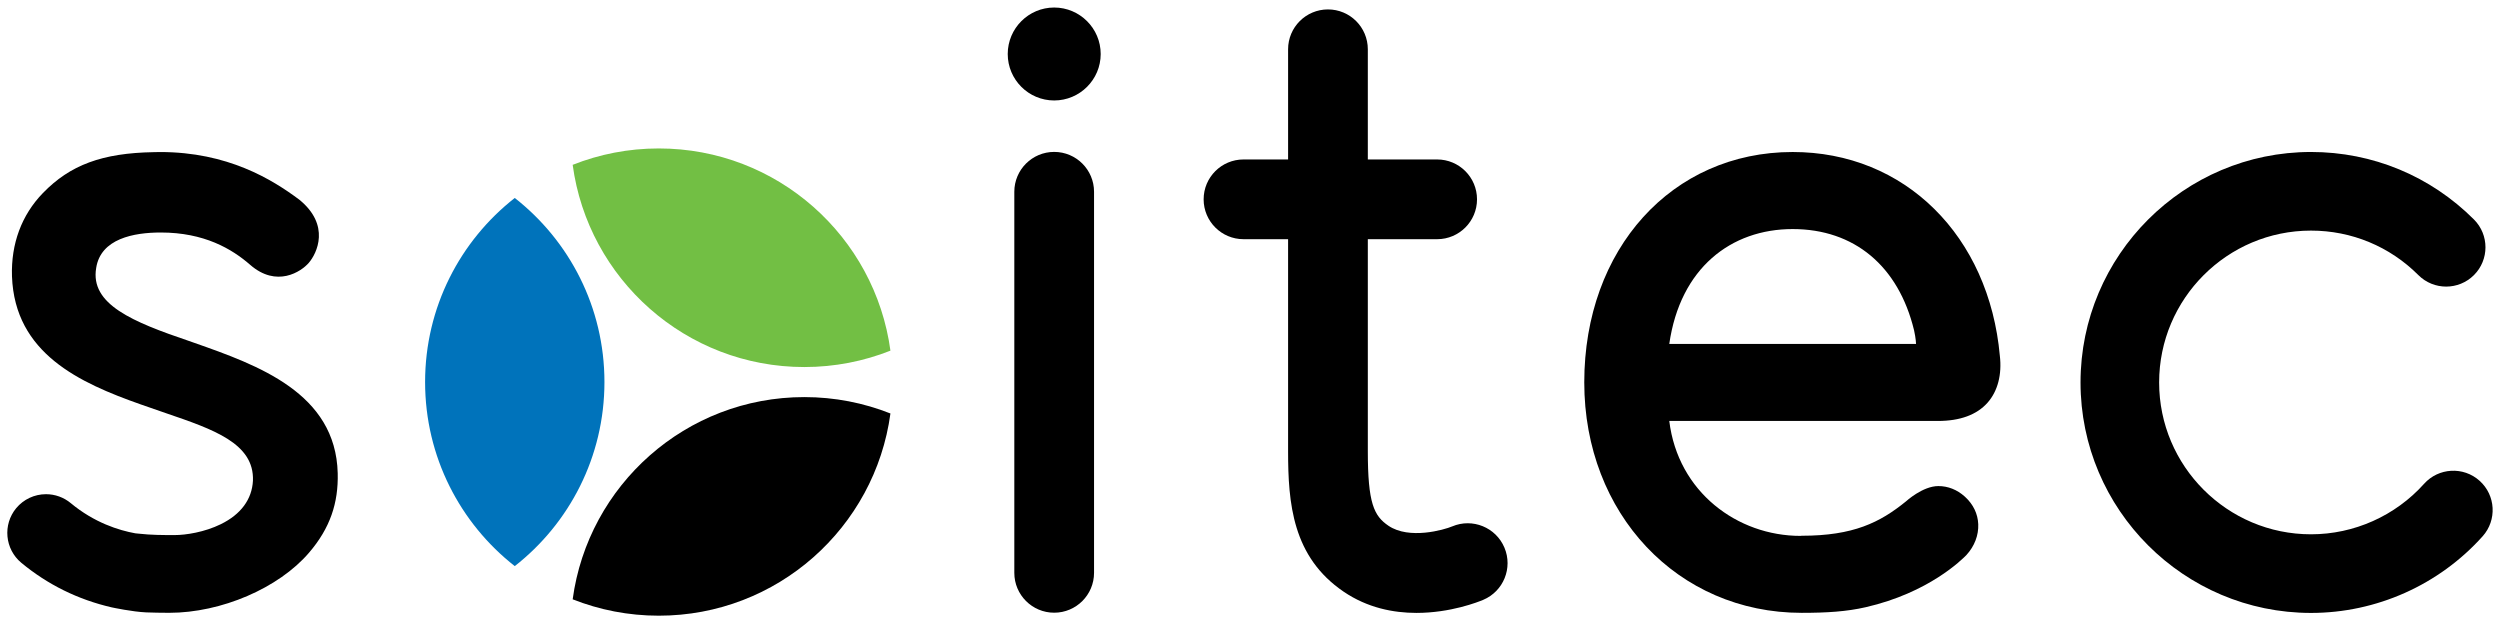
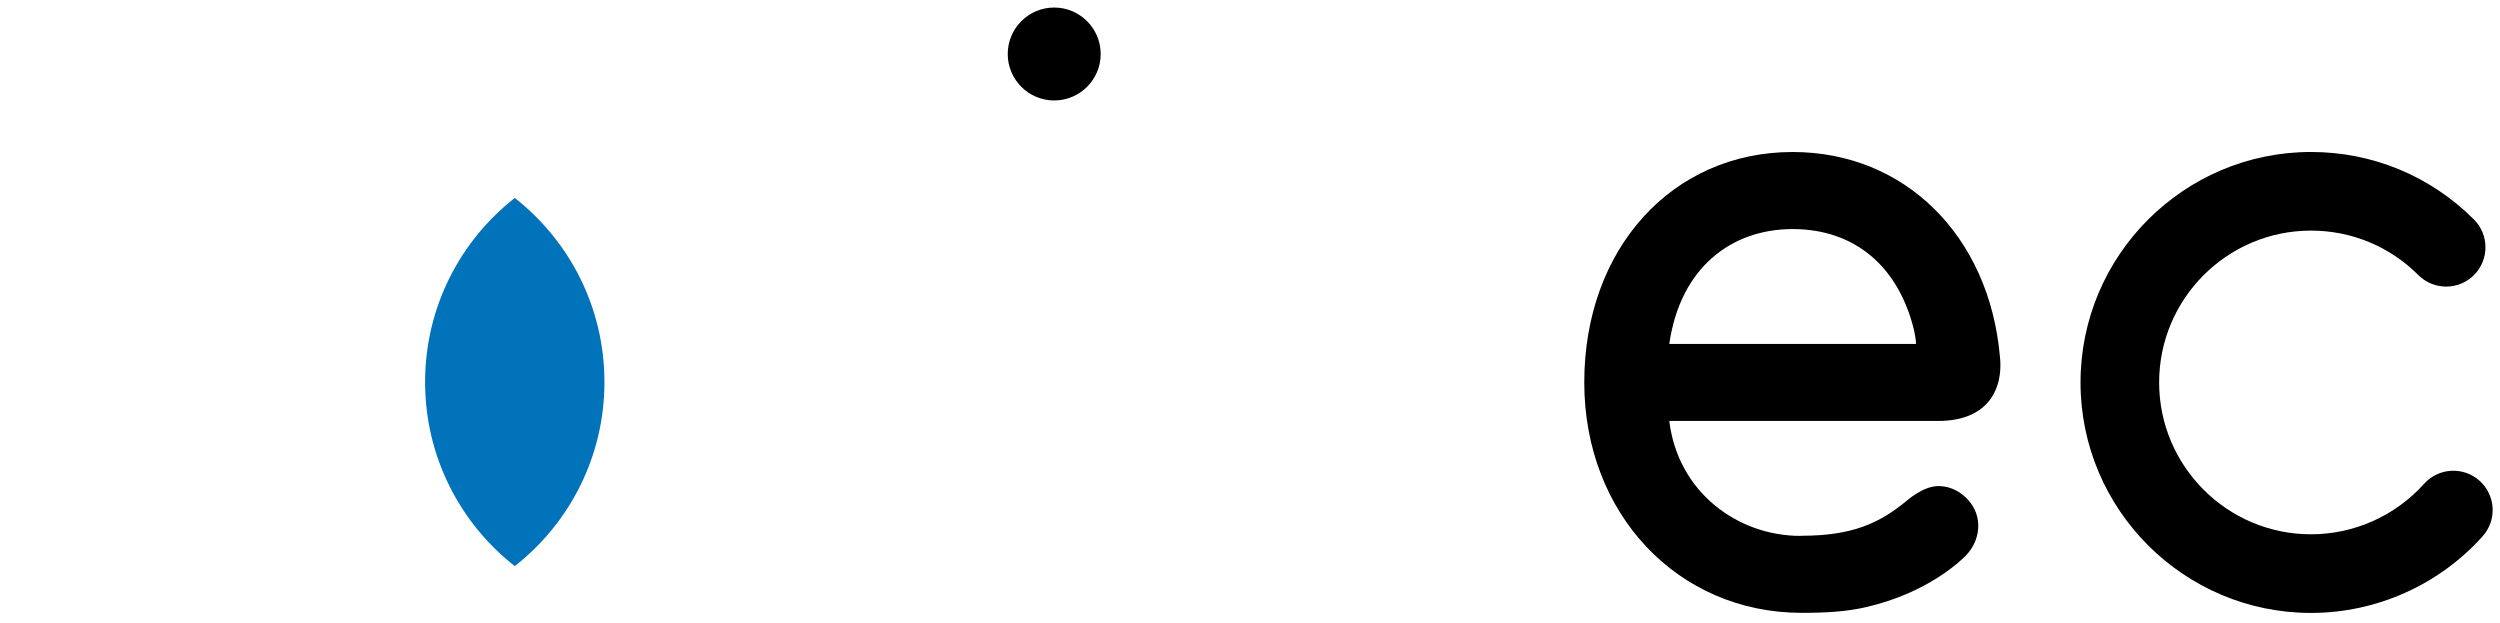
<svg xmlns="http://www.w3.org/2000/svg" width="167.173" height="41.667" viewBox="0 0 44.231 11.024" version="1.1" id="svg5591">
  <defs id="defs5585" />
  <g id="layer1" transform="translate(-92.165,-186.278)">
    <g id="g5651" transform="translate(0.132,-0.132)">
      <g transform="matrix(0.353,0,0,-0.353,110.684,186.543)" id="g5309">
        <path id="path5311" style="fill:#000000;fill-opacity:1;fill-rule:nonzero;stroke:none" d="m 0,0 c -1.284,0 -2.328,-1.045 -2.328,-2.33 0,-1.284 1.044,-2.328 2.328,-2.328 1.285,0 2.331,1.044 2.331,2.328 C 2.331,-1.045 1.285,0 0,0" />
      </g>
      <g transform="matrix(0.353,0,0,-0.353,132.92,197.254)" id="g5313">
        <path id="path5315" style="fill:#000000;fill-opacity:1;fill-rule:nonzero;stroke:none" d="m 0,0 c -6.369,0 -11.551,5.182 -11.551,11.551 0,6.37 5.182,11.552 11.551,11.552 3.086,0 5.986,-1.202 8.168,-3.384 0.769,-0.769 0.769,-2.017 0,-2.786 -0.77,-0.769 -2.017,-0.769 -2.787,0 C 3.944,18.37 2.033,19.162 0,19.162 c -4.197,0 -7.611,-3.414 -7.611,-7.611 0,-4.196 3.414,-7.61 7.611,-7.61 2.159,0 4.225,0.922 5.668,2.531 C 6.395,7.282 7.64,7.35 8.45,6.623 9.26,5.897 9.328,4.651 8.602,3.841 6.412,1.4 3.277,0 0,0" />
      </g>
      <g transform="matrix(0.353,0,0,-0.353,118.65,196.099)" id="g5317">
-         <path id="path5319" style="fill:#000000;fill-opacity:1;fill-rule:nonzero;stroke:none" d="M 0,0 C -0.428,1.017 -1.6,1.494 -2.617,1.065 -3.027,0.892 -4.772,0.391 -5.812,1.097 -6.542,1.593 -6.847,2.223 -6.847,4.838 V 15.46 h 3.475 c 1.103,0 1.998,0.895 1.998,1.998 0,1.104 -0.895,1.998 -1.998,1.998 h -3.475 v 5.522 c 0,1.104 -0.894,1.998 -1.998,1.998 -1.103,0 -1.998,-0.894 -1.998,-1.998 v -5.522 h -2.235 c -1.103,0 -1.998,-0.894 -1.998,-1.998 0,-1.103 0.895,-1.998 1.998,-1.998 h 2.235 V 4.838 c 0,-2.608 0.215,-5.3 2.786,-7.046 1.194,-0.811 2.495,-1.063 3.65,-1.063 1.711,0 3.101,0.552 3.342,0.654 C -0.048,-2.189 0.429,-1.017 0,0" />
-       </g>
+         </g>
      <g transform="matrix(0.353,0,0,-0.353,123.889,195.891)" id="g5321">
        <path id="path5323" style="fill:#000000;fill-opacity:1;fill-rule:nonzero;stroke:none" d="M 0,0 C -3.165,0 -6.146,2.197 -6.579,5.76 H 6.882 c 1.113,0 1.951,0.308 2.491,0.916 0.509,0.573 0.728,1.411 0.615,2.359 -0.134,1.474 -0.49,2.86 -1.058,4.121 -0.557,1.234 -1.305,2.32 -2.223,3.227 -0.921,0.911 -1.99,1.619 -3.177,2.105 -1.221,0.499 -2.542,0.752 -3.925,0.752 -6.052,0 -10.445,-4.856 -10.445,-11.547 0,-6.584 4.684,-11.55 10.896,-11.55 1.258,0 2.253,0.063 3.209,0.282 3.177,0.728 4.835,2.401 5.043,2.609 l 0.003,0.004 C 8.719,-0.517 8.93,0.034 8.906,0.589 8.884,1.109 8.656,1.582 8.245,1.958 L 8.226,1.975 C 7.845,2.317 7.389,2.497 6.906,2.497 6.119,2.497 5.285,1.73 5.285,1.73 3.975,0.666 2.643,0.007 0.056,0.007 m 8.252,-0.973 0.003,0.004 C 8.719,-0.517 8.93,0.034 8.906,0.589 M 5.789,9.622 H -6.579 c 0.546,3.803 3.094,5.756 6.184,5.756 3.084,0 5.302,-1.848 6.084,-5.07 0.093,-0.415 0.1,-0.686 0.1,-0.686" />
      </g>
      <g transform="matrix(0.353,0,0,-0.353,98.008,194.782)" id="g5325">
-         <path id="path5327" style="fill:#000000;fill-opacity:1;fill-rule:nonzero;stroke:none" d="M 0,0 C -0.099,4.024 -4.003,5.415 -7.188,6.534 L -7.45,6.626 c -2.828,0.959 -4.966,1.837 -4.656,3.659 0.225,1.471 1.884,1.779 3.237,1.779 2.176,0 3.561,-0.818 4.48,-1.619 1.328,-1.16 2.557,-0.346 2.94,0.099 0.407,0.474 1.097,1.884 -0.476,3.165 -1.374,1.025 -3.592,2.388 -6.978,2.388 l -0.32,-0.006 c -2.58,-0.044 -4.189,-0.639 -5.557,-2.054 -1.064,-1.099 -1.599,-2.54 -1.546,-4.17 0.14,-3.869 3.398,-5.34 6.441,-6.415 l 1.287,-0.447 c 2.371,-0.811 4.418,-1.511 4.349,-3.38 -0.048,-0.934 -0.604,-1.688 -1.609,-2.18 -0.82,-0.403 -1.761,-0.546 -2.317,-0.546 -0.579,0 -1.177,0 -1.798,0.071 -0.063,0.007 -0.124,0.013 -0.172,0.017 -0.825,0.149 -2.056,0.533 -3.235,1.513 -0.348,0.289 -0.788,0.448 -1.239,0.448 -0.58,0 -1.125,-0.256 -1.496,-0.701 -0.681,-0.823 -0.568,-2.05 0.253,-2.734 1.32,-1.095 2.845,-1.848 4.534,-2.237 0.042,-0.009 1.037,-0.222 1.731,-0.252 0.197,-0.012 0.885,-0.021 1.153,-0.021 2.607,0 5.488,1.239 7.006,3.012 C -0.378,-2.751 0.038,-1.484 0,0" />
-       </g>
+         </g>
      <g transform="matrix(0.353,0,0,-0.353,110.684,197.25)" id="g5329">
-         <path id="path5331" style="fill:#000000;fill-opacity:1;fill-rule:nonzero;stroke:none" d="m 0,0 c -1.103,0 -1.998,0.895 -1.998,1.998 v 19.099 c 0,1.103 0.895,1.998 1.998,1.998 1.103,0 1.998,-0.895 1.998,-1.998 V 1.998 C 1.998,0.895 1.103,0 0,0" />
-       </g>
+         </g>
      <g transform="matrix(0.353,0,0,-0.353,99.554,193.169)" id="g5333">
        <path id="path5335" style="fill:#0073bb;fill-opacity:1;fill-rule:nonzero;stroke:none" d="M 0,0 C 0,-3.746 1.758,-7.082 4.494,-9.226 7.231,-7.082 8.989,-3.746 8.989,0 8.989,3.746 7.231,7.081 4.494,9.226 1.758,7.081 0,3.746 0,0" />
      </g>
      <g transform="matrix(0.353,0,0,-0.353,102.165,197.013)" id="g5337">
-         <path id="path5339" style="fill:#000000;fill-opacity:1;fill-rule:nonzero;stroke:none" d="m 0,0 c 1.336,-0.529 2.792,-0.821 4.316,-0.821 5.934,0 10.837,4.412 11.61,10.135 C 14.59,9.843 13.134,10.135 11.61,10.135 5.675,10.135 0.772,5.722 0,0" />
-       </g>
+         </g>
      <g transform="matrix(0.353,0,0,-0.353,102.165,189.326)" id="g5341">
-         <path id="path5343" style="fill:#72bf44;fill-opacity:1;fill-rule:nonzero;stroke:none" d="m 0,0 c 0.772,-5.723 5.675,-10.135 11.61,-10.135 1.524,0 2.98,0.292 4.316,0.821 C 15.153,-3.591 10.25,0.821 4.316,0.821 2.792,0.821 1.336,0.53 0,0" />
-       </g>
+         </g>
    </g>
  </g>
</svg>